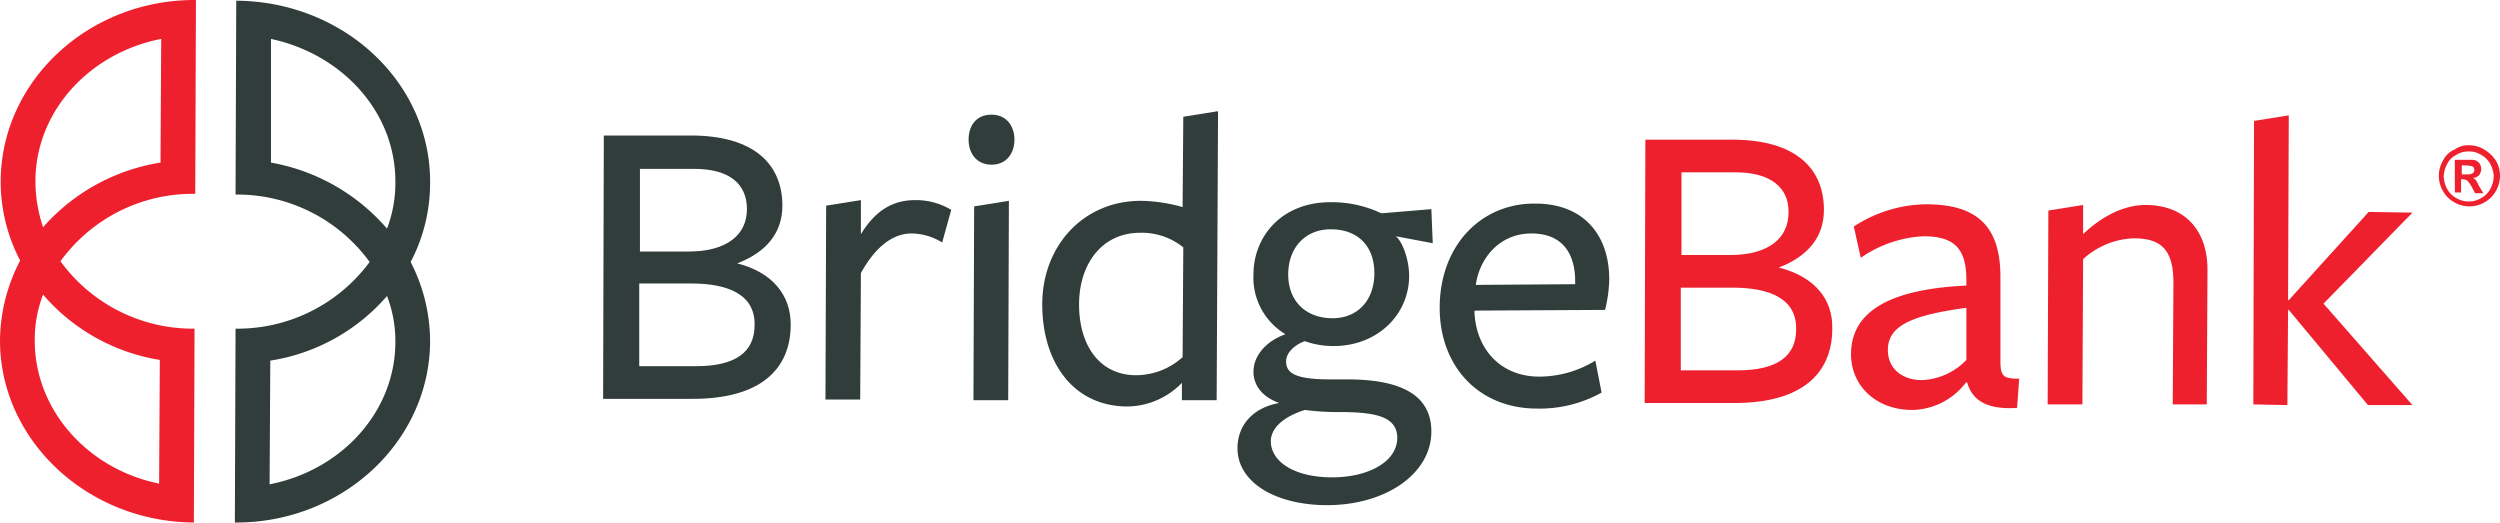
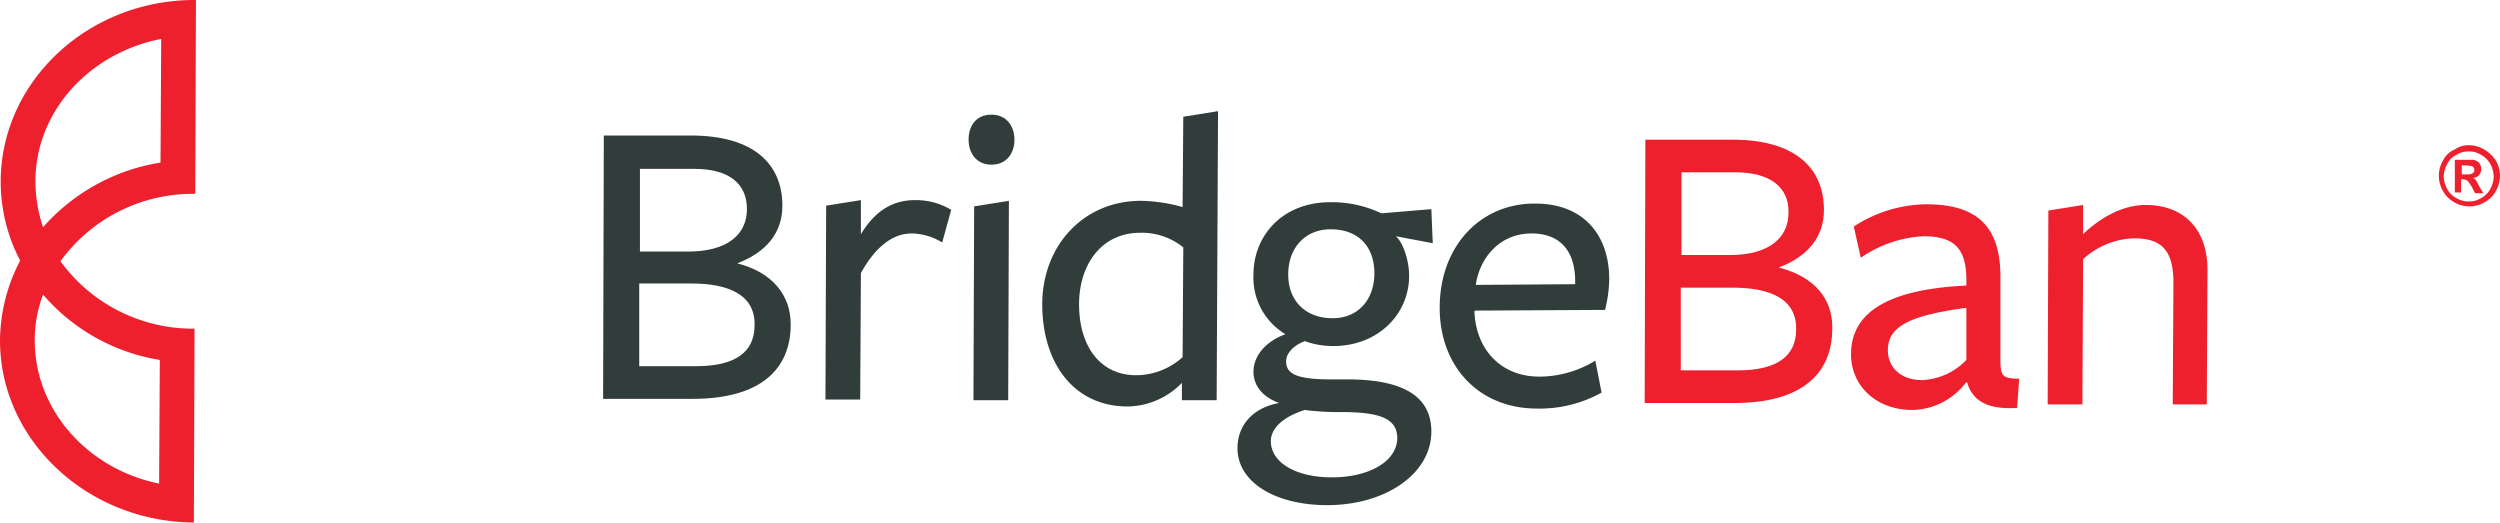
<svg xmlns="http://www.w3.org/2000/svg" width="359.8" height="75.201" viewBox="0 0 359.8 75.201">
  <defs>
    <style>.a{fill:#303d3b;}.b{fill:#ee202e;}</style>
  </defs>
  <path class="a" d="M119.8,51.8c0,6.4-4.3,10.7-14.1,10.7H92.8l.1-37.9h12.5c9.2,0,13.2,4.2,13.2,10.1,0,3.9-2.3,6.7-6.5,8.3,5.1,1.3,7.7,4.6,7.7,8.8M105.9,29.4H98.1V41.3h7c5.5,0,8.4-2.4,8.4-6.1s-2.6-5.8-7.6-5.8m-.4,16.5H98V57.8h8.2c5.6,0,8.4-2,8.4-5.9.1-4.4-3.8-6-9.1-6" transform="translate(-6 -5.099)" />
  <path class="a" d="M129.8,62.6h-5l.1-27.9,5-.8v4.9c1.9-3.1,4.3-4.9,7.8-4.9a9.852,9.852,0,0,1,5.2,1.4L141.6,40a8.535,8.535,0,0,0-4.4-1.3c-2.7,0-5.2,1.9-7.3,5.7Z" transform="translate(-6 -5.099)" />
  <path class="a" d="M148.7,28.8c-2.2,0-3.3-1.7-3.3-3.6s1-3.6,3.3-3.6c2.2,0,3.3,1.7,3.3,3.6s-1.1,3.6-3.3,3.6m-2.6,33.9.1-27.9,5-.8-.1,28.7Z" transform="translate(-6 -5.099)" />
  <path class="a" d="M176.3,21.9l5-.8-.2,41.6h-5V60.2a11.083,11.083,0,0,1-7.8,3.4c-7.8,0-12.3-6.3-12.3-14.7S161.9,34,170.2,34a23.5,23.5,0,0,1,6,.9Zm-6.2,16.7c-5.6,0-8.8,4.6-8.8,10.3,0,6.1,3.1,10.2,8.2,10.2a10,10,0,0,0,6.7-2.6l.1-15.8a9.5,9.5,0,0,0-6.2-2.1" transform="translate(-6 -5.099)" />
  <path class="a" d="M186.4,58.6c0-2.3,1.8-4.4,4.6-5.4a9.48,9.48,0,0,1-4.6-8.6c0-5.5,4.1-10.5,11.3-10.4a16.555,16.555,0,0,1,7.1,1.6l7.2-.6.2,4.9-5.3-1c1.1,1,1.9,3.6,1.9,5.7,0,5.6-4.6,10.2-11.1,10.1a11.938,11.938,0,0,1-3.9-.7c-1.2.4-2.7,1.5-2.7,2.9,0,1.6,1.1,2.6,6.3,2.6h2.5c8.3,0,12.1,2.6,12.1,7.5,0,6.1-6.6,10.6-15,10.6-7.3,0-12.9-3.2-12.9-8.2,0-3.2,2.1-5.8,6-6.5-2.5-.9-3.7-2.6-3.7-4.5m2.5,10c0,3,3.5,5.2,8.8,5.2,5.2,0,9.3-2.2,9.4-5.6,0-3-2.7-3.8-8.3-3.8a35.271,35.271,0,0,1-5-.3c-2.9.9-4.9,2.5-4.9,4.5m8.9-17.7c3.6,0,6-2.6,6-6.5,0-3.6-2.1-6.3-6.3-6.3-3.6,0-6.1,2.6-6.1,6.5,0,3.8,2.5,6.3,6.4,6.3" transform="translate(-6 -5.099)" />
  <path class="a" d="M218.2,49.9c.2,5.5,3.8,9.3,9.1,9.4a15.445,15.445,0,0,0,8.3-2.3l.9,4.6a18.315,18.315,0,0,1-9.3,2.3c-8.4,0-14-6.1-14-14.5,0-9,6-15.1,13.8-15,6.7,0,10.6,4.3,10.6,10.9a19.487,19.487,0,0,1-.6,4.4l-18.7.1ZM232.7,46v-.4c0-4.1-1.9-6.9-6.3-6.9-4.7,0-7.5,3.7-8,7.4Z" transform="translate(-6 -5.099)" />
  <path class="b" d="M269.7,52.4c0,6.4-4.3,10.7-14.1,10.7H242.7l.1-37.9h12.5c9.2,0,13.2,4.2,13.2,10.1,0,3.9-2.3,6.7-6.5,8.3,5.1,1.3,7.8,4.5,7.7,8.8M255.8,29.9H248V41.8h7c5.5,0,8.4-2.4,8.4-6.1.1-3.6-2.6-5.8-7.6-5.8m-.4,16.6h-7.5V58.4h8.2c5.6,0,8.4-2,8.4-5.9.1-4.4-3.8-6-9.1-6" transform="translate(-6 -5.099)" />
  <path class="b" d="M288.9,60.2a9.9,9.9,0,0,1-7.7,3.9c-5.2,0-8.8-3.5-8.8-8,0-5,3.6-9.3,16.6-9.9v-.8c0-4.5-1.7-6.3-6.2-6.3a17.408,17.408,0,0,0-9,3.1l-1-4.5a19.415,19.415,0,0,1,10.4-3.2c7.5,0,10.8,3.3,10.7,10.8V56.9c0,2.3.3,2.7,2.7,2.7l-.3,4.2c-4.5.3-6.5-1.2-7.2-3.7Zm.1-10.8c-8.2,1.1-11.3,2.7-11.3,6.1,0,2.5,1.9,4.3,4.9,4.3a9.339,9.339,0,0,0,6.4-2.9Z" transform="translate(-6 -5.099)" />
  <path class="b" d="M318.7,63.3l.1-17.5c0-4.8-1.8-6.4-5.7-6.4a11.351,11.351,0,0,0-7.3,3l-.1,20.9h-5l.1-27.9,5-.8v4.2c2.6-2.5,5.8-4.2,9-4.2,5.6,0,9,3.6,8.9,9.6l-.1,19.1Z" transform="translate(-6 -5.099)" />
-   <path class="b" d="M335.3,49.7l-.1,13.7-4.9-.1.1-40.8,5-.8-.1,26.6h.1l11.5-12.7,6.3.1L340.4,48.8l12.8,14.6h-6.4L335.4,49.7Z" transform="translate(-6 -5.099)" />
-   <path class="a" d="M67.9,31.4C68,17,55.5,5.3,40,5.2l-.1,27.9a23.572,23.572,0,0,1,19.3,9.7,23.629,23.629,0,0,1-19.3,9.6l-.1,27.9c15.4.1,28-11.6,28.1-26a25.048,25.048,0,0,0-2.8-11.5,24.339,24.339,0,0,0,2.8-11.4M45,28.5V10.7c10.3,2.2,18,10.6,17.9,20.7A18.382,18.382,0,0,1,61.7,38,28.69,28.69,0,0,0,45,28.5M62.9,54.3c0,10.1-7.8,18.5-18.1,20.5L44.9,57a27.884,27.884,0,0,0,16.8-9.3,17.994,17.994,0,0,1,1.2,6.6" transform="translate(-6 -5.099)" />
  <path class="b" d="M8.9,42.6A25.133,25.133,0,0,0,6,54.1C6,68.4,18.5,80.2,33.9,80.3L34,52.4a23.572,23.572,0,0,1-19.3-9.7A23.5,23.5,0,0,1,34.1,33l.1-27.9C18.8,5,6.2,16.7,6.1,31.1A24.445,24.445,0,0,0,8.9,42.6m3.3-4.8a20.765,20.765,0,0,1-1.1-6.6c0-10.1,7.8-18.5,18.1-20.5l-.1,17.8a28.426,28.426,0,0,0-16.9,9.3m0,9.7A28.007,28.007,0,0,0,29,56.9l-.1,17.8C18.6,72.6,11,64.1,11,54.1a17.994,17.994,0,0,1,1.2-6.6" transform="translate(-6 -5.099)" />
  <path class="b" d="M361.3,26a4.282,4.282,0,0,1,2.2.6,5.174,5.174,0,0,1,1.7,1.6,4.333,4.333,0,0,1,0,4.4,4.1,4.1,0,0,1-1.6,1.6,4.333,4.333,0,0,1-4.4,0,4.1,4.1,0,0,1-1.6-1.6,4.333,4.333,0,0,1,0-4.4,3.319,3.319,0,0,1,1.7-1.6A3.379,3.379,0,0,1,361.3,26Zm0,.9a3.085,3.085,0,0,0-1.8.5,2.735,2.735,0,0,0-1.3,1.3,4.075,4.075,0,0,0-.5,1.8,4.075,4.075,0,0,0,.5,1.8,3.25,3.25,0,0,0,1.3,1.3,3.49,3.49,0,0,0,3.6,0,3.25,3.25,0,0,0,1.3-1.3,4.075,4.075,0,0,0,.5-1.8,4.075,4.075,0,0,0-.5-1.8,3.25,3.25,0,0,0-1.3-1.3A3.085,3.085,0,0,0,361.3,26.9Zm-2,5.9V28.1h2.5a1.166,1.166,0,0,1,.7.2c.1.1.3.2.4.4a1.445,1.445,0,0,1,.2.7,1.613,1.613,0,0,1-.3.9,1.268,1.268,0,0,1-.9.4c.1.1.3.1.3.2a1.38,1.38,0,0,1,.3.4l.3.6.6,1h-1.2l-.4-.8a5.337,5.337,0,0,0-.7-1,1.445,1.445,0,0,0-.7-.2h-.2v1.9Zm1-2.6h.4c.6,0,.9,0,1-.1.1,0,.2-.1.3-.2s.1-.2.1-.4a.367.367,0,0,0-.1-.3c-.1-.1-.2-.2-.3-.2a7.721,7.721,0,0,0-1-.1h-.4Z" transform="translate(-6 -5.099)" />
</svg>